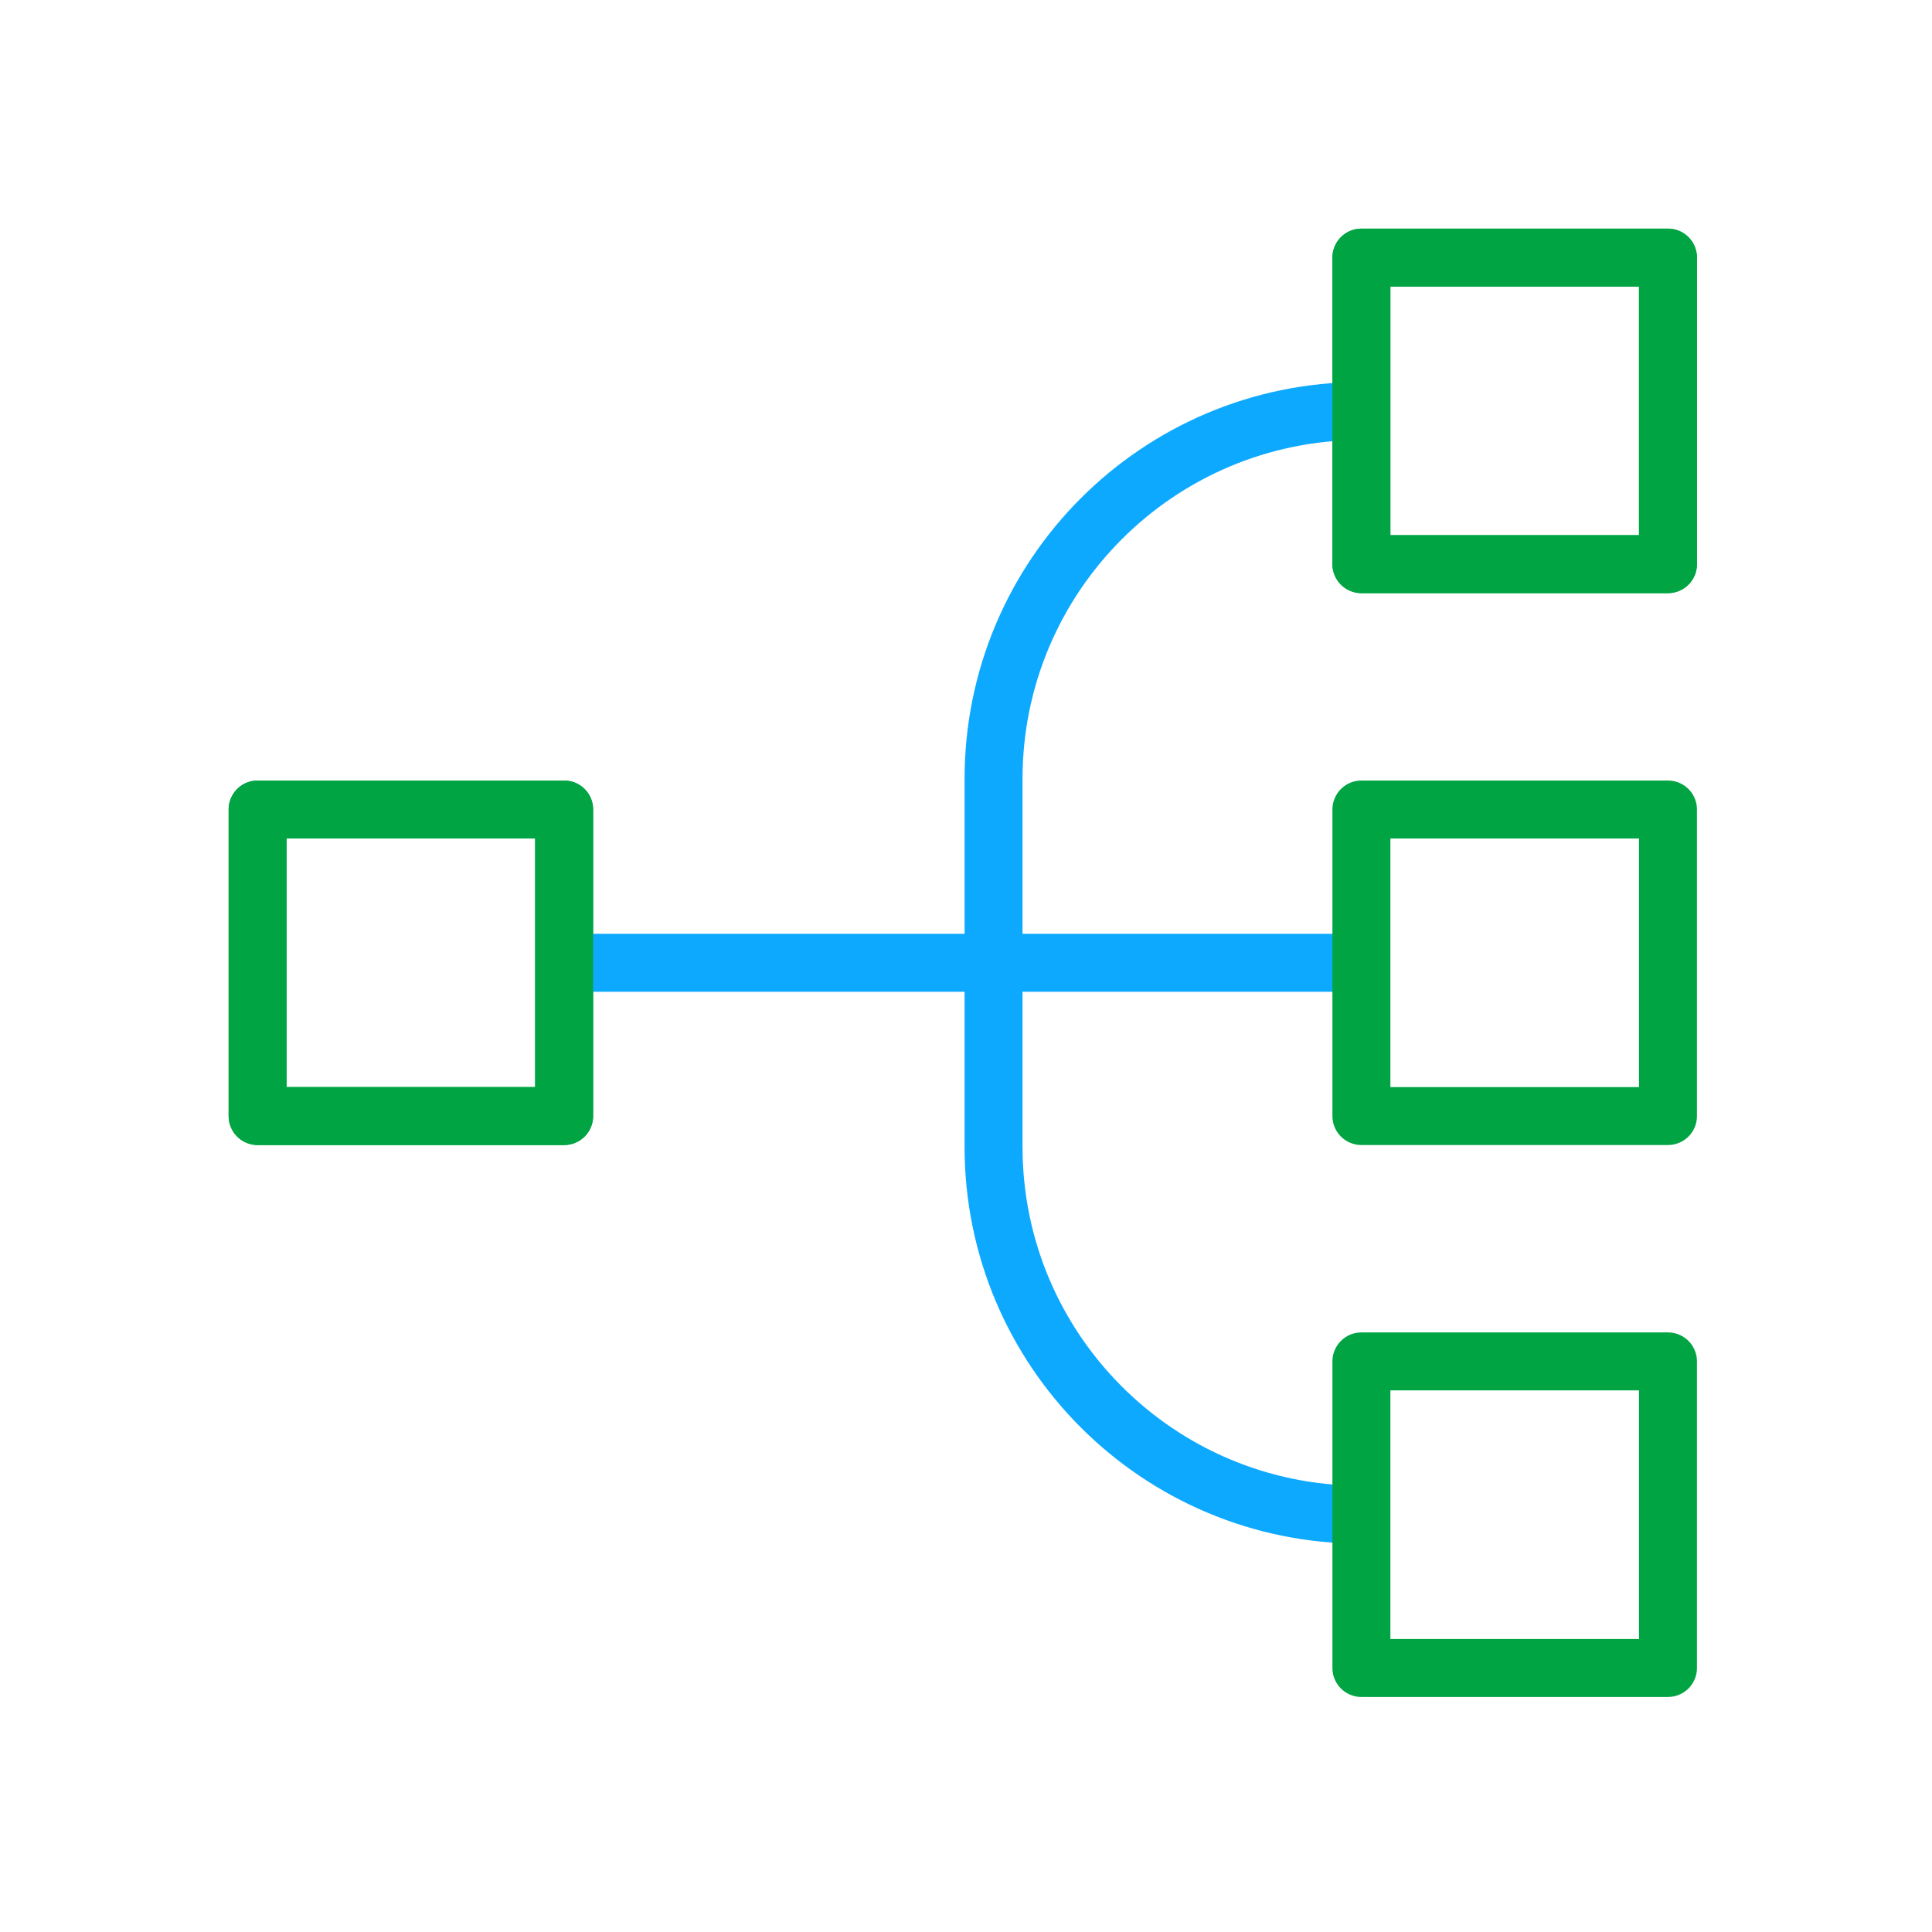
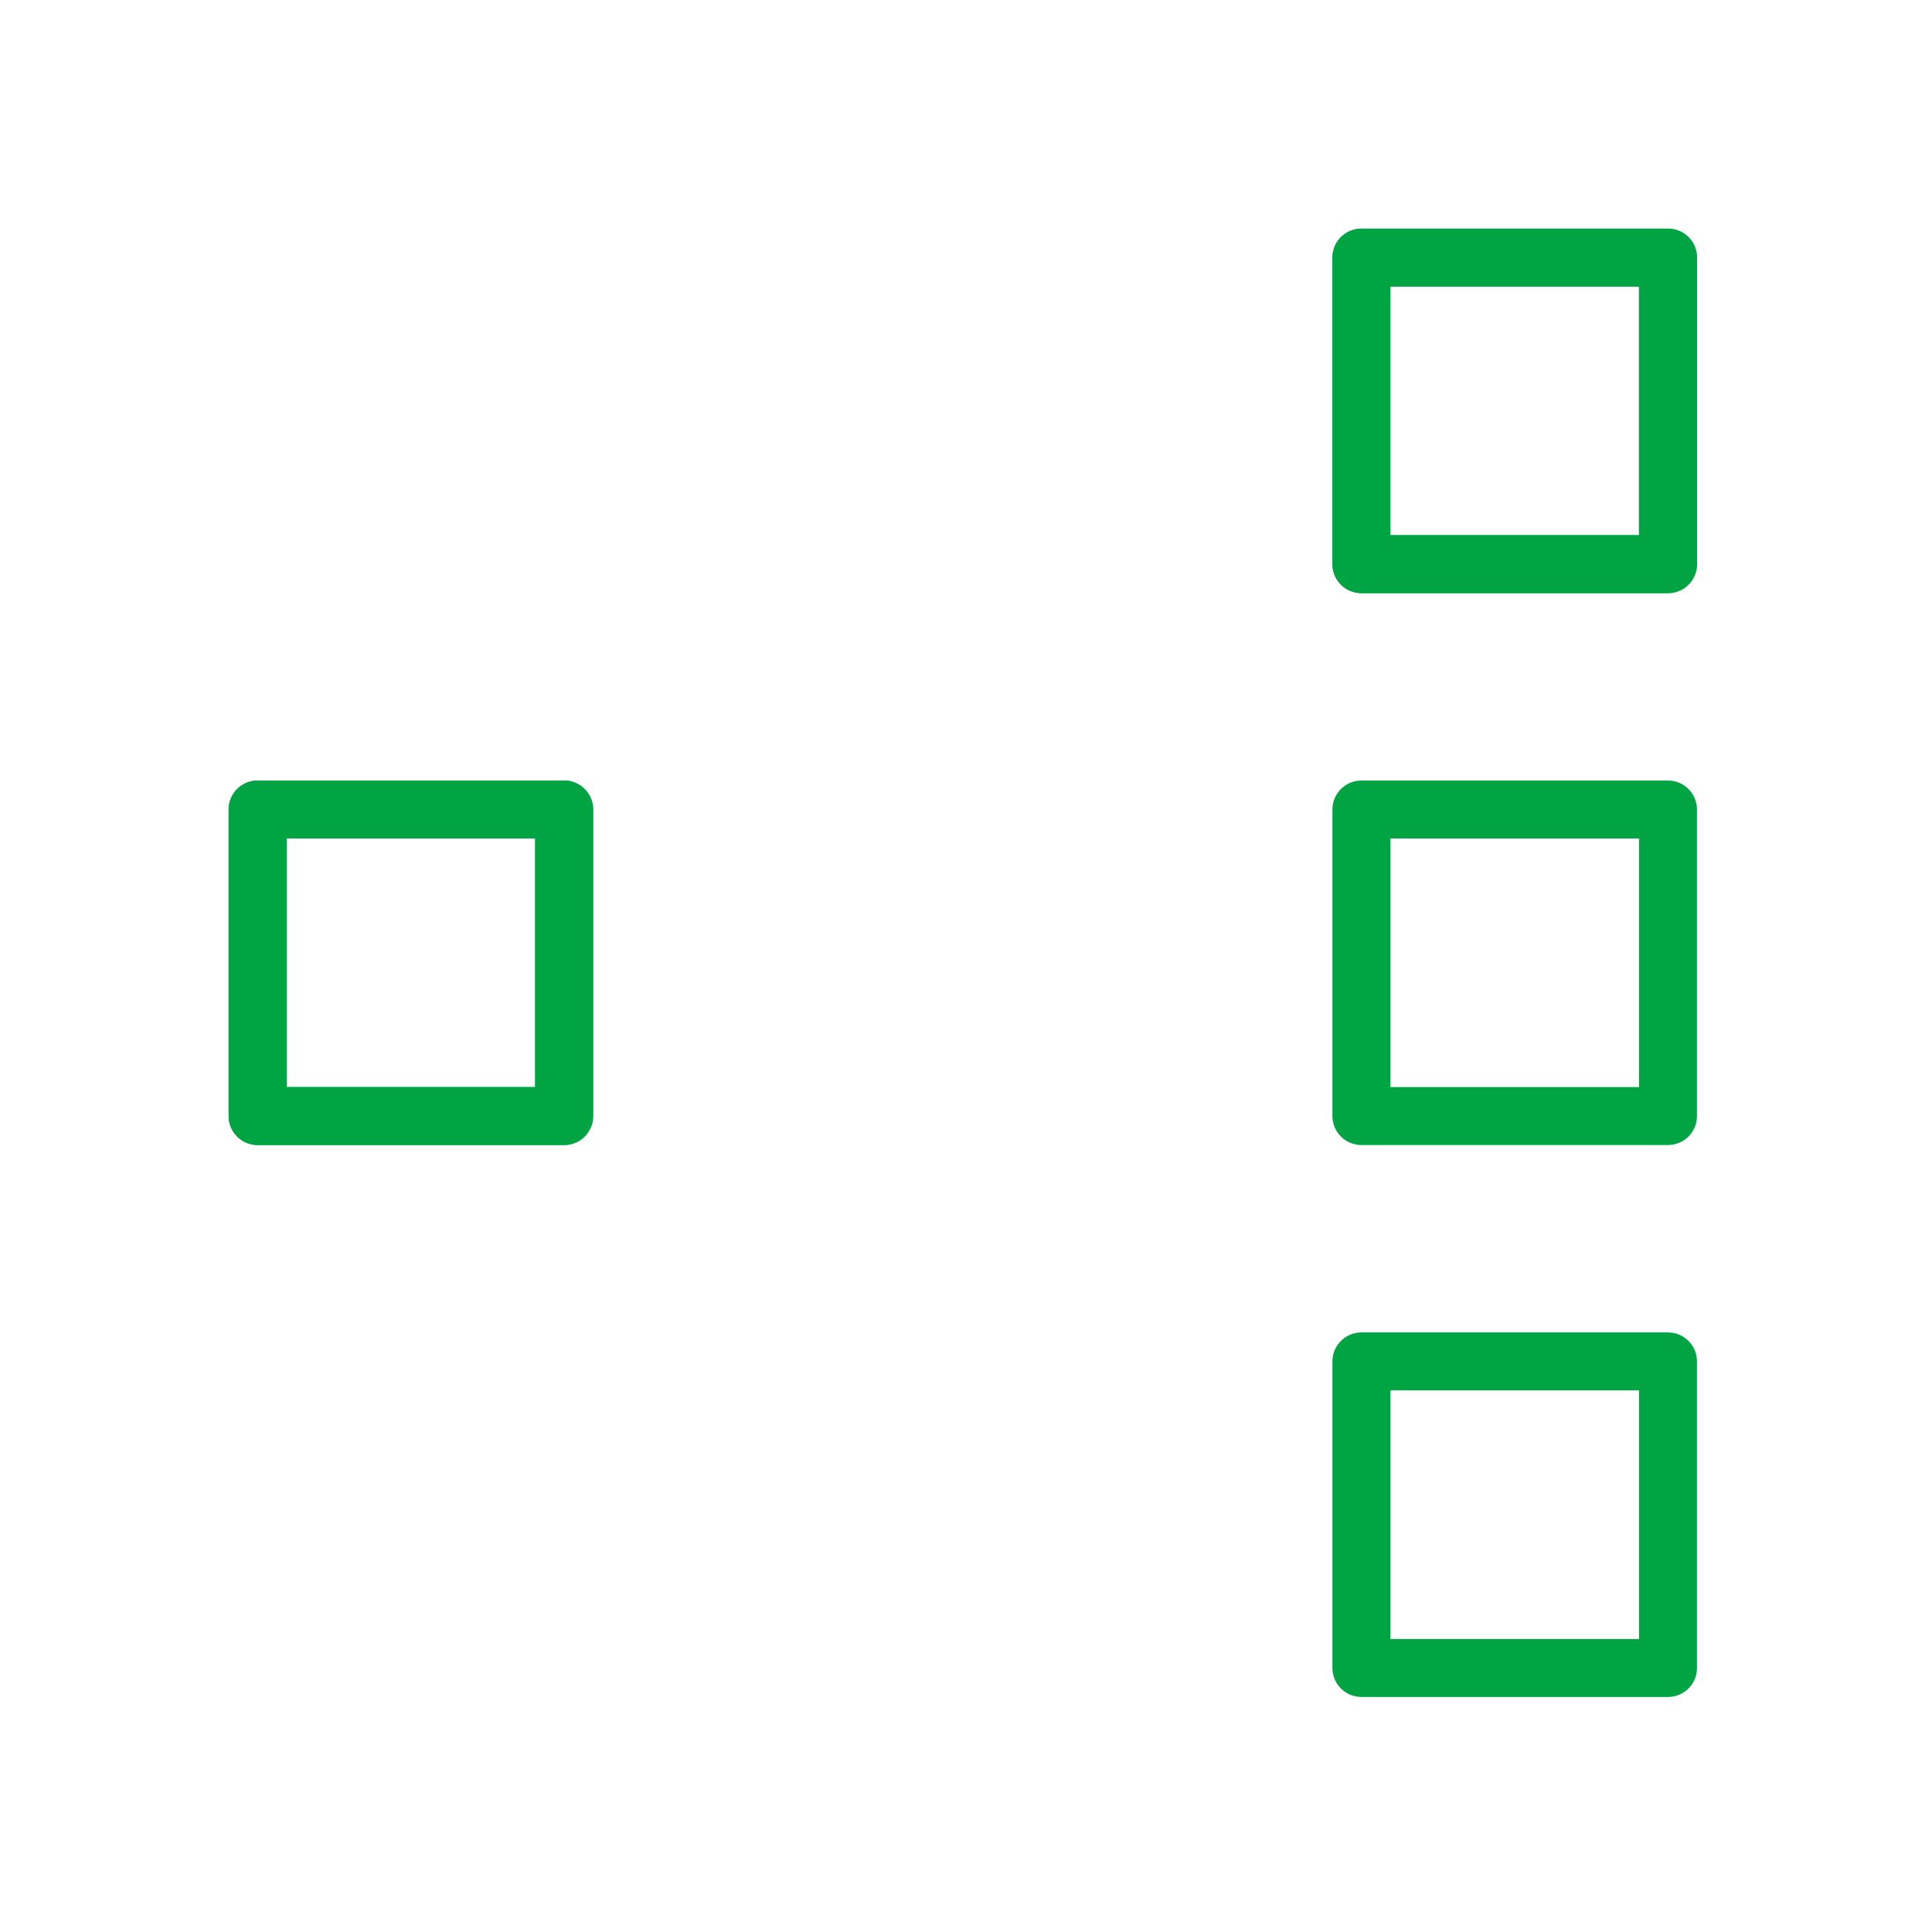
<svg xmlns="http://www.w3.org/2000/svg" width="50" height="50" viewBox="0 0 50 50" fill="none">
  <path d="M14.6 20.95H6.667V28.883H14.6V20.95Z" stroke="#00A443" stroke-width="1.5" stroke-linejoin="round" />
  <path d="M43.167 6.667H35.233V14.6H43.167V6.667Z" stroke="#00A443" stroke-width="1.5" stroke-linejoin="round" />
-   <path d="M14.604 24.917H35.233" stroke="#0DA9FF" stroke-width="1.5" stroke-linejoin="round" />
-   <path d="M35.233 39.2C29.975 39.2 25.713 34.938 25.713 29.679V20.158C25.713 14.9 29.975 10.637 35.233 10.637" stroke="#0DA9FF" stroke-width="1.5" stroke-linejoin="round" />
  <path d="M14.6 20.95H6.667V28.883H14.6V20.95Z" stroke="#00A443" stroke-width="1.5" stroke-linejoin="round" />
  <path d="M43.167 20.95H35.233V28.883H43.167V20.95Z" stroke="#00A443" stroke-width="1.5" stroke-linejoin="round" />
  <path d="M43.167 35.233H35.233V43.167H43.167V35.233Z" stroke="#00A443" stroke-width="1.5" stroke-linejoin="round" />
  <path d="M43.167 6.667H35.233V14.6H43.167V6.667Z" stroke="#00A443" stroke-width="1.5" stroke-linejoin="round" />
</svg>